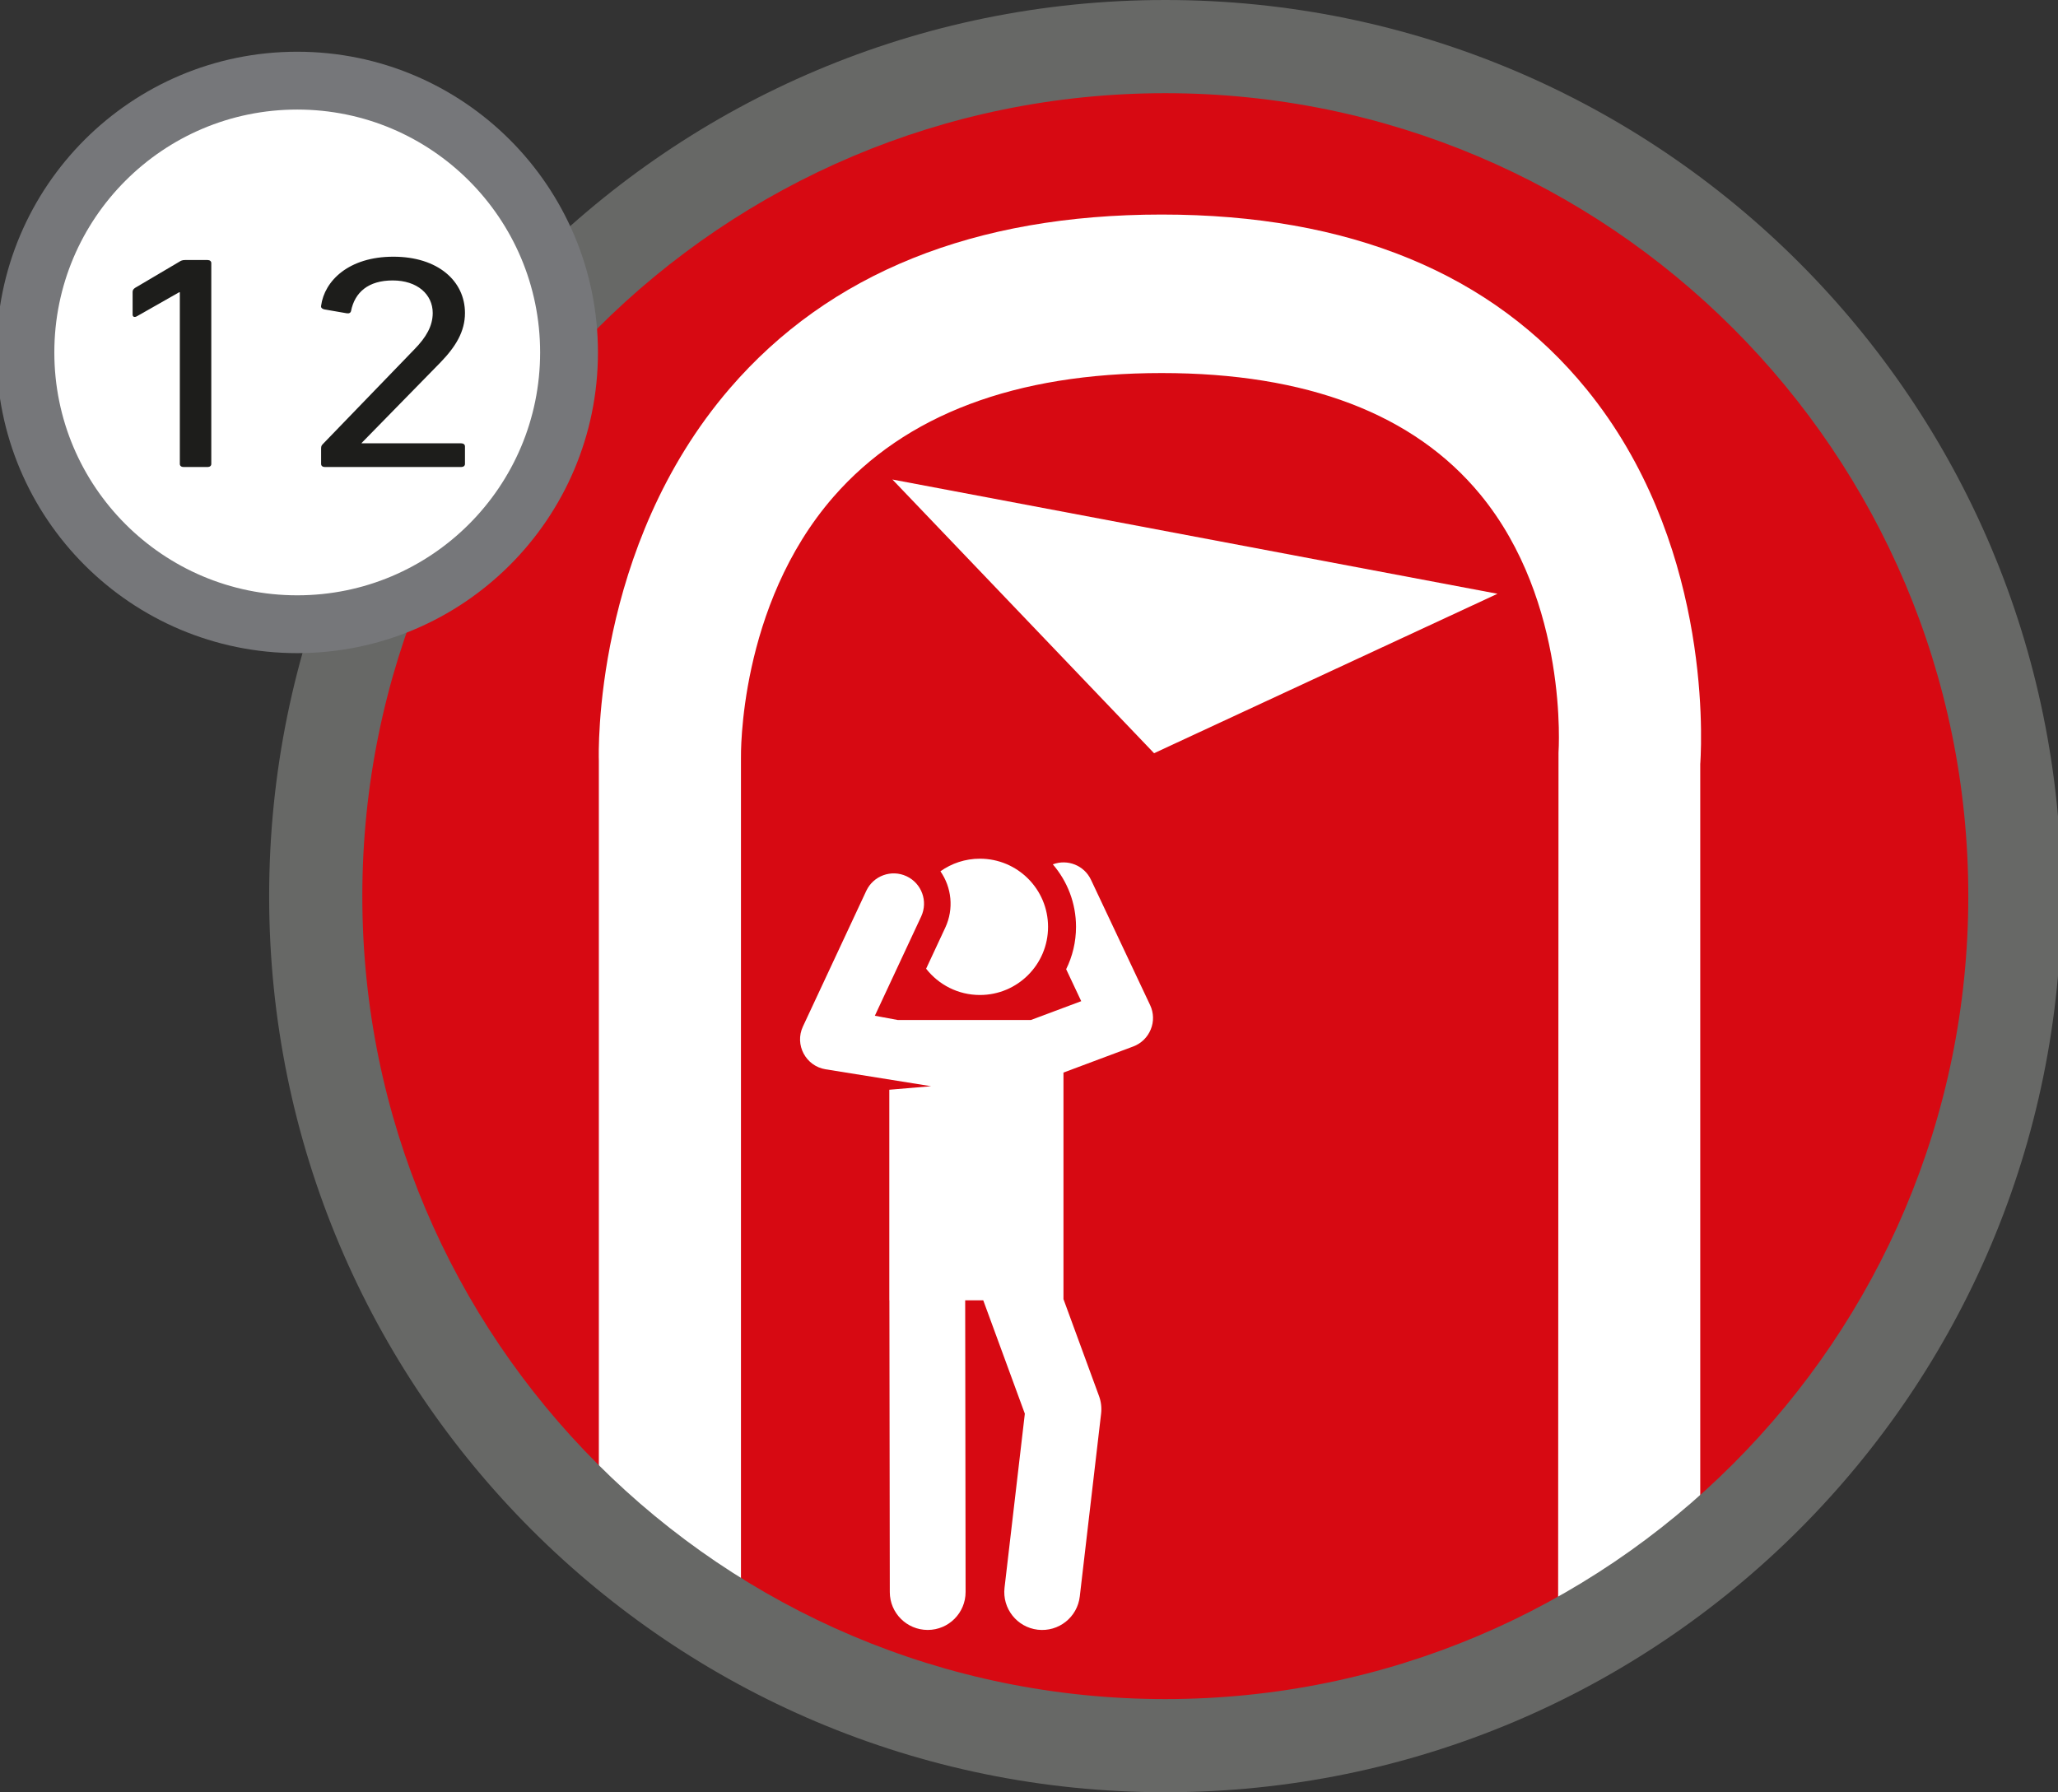
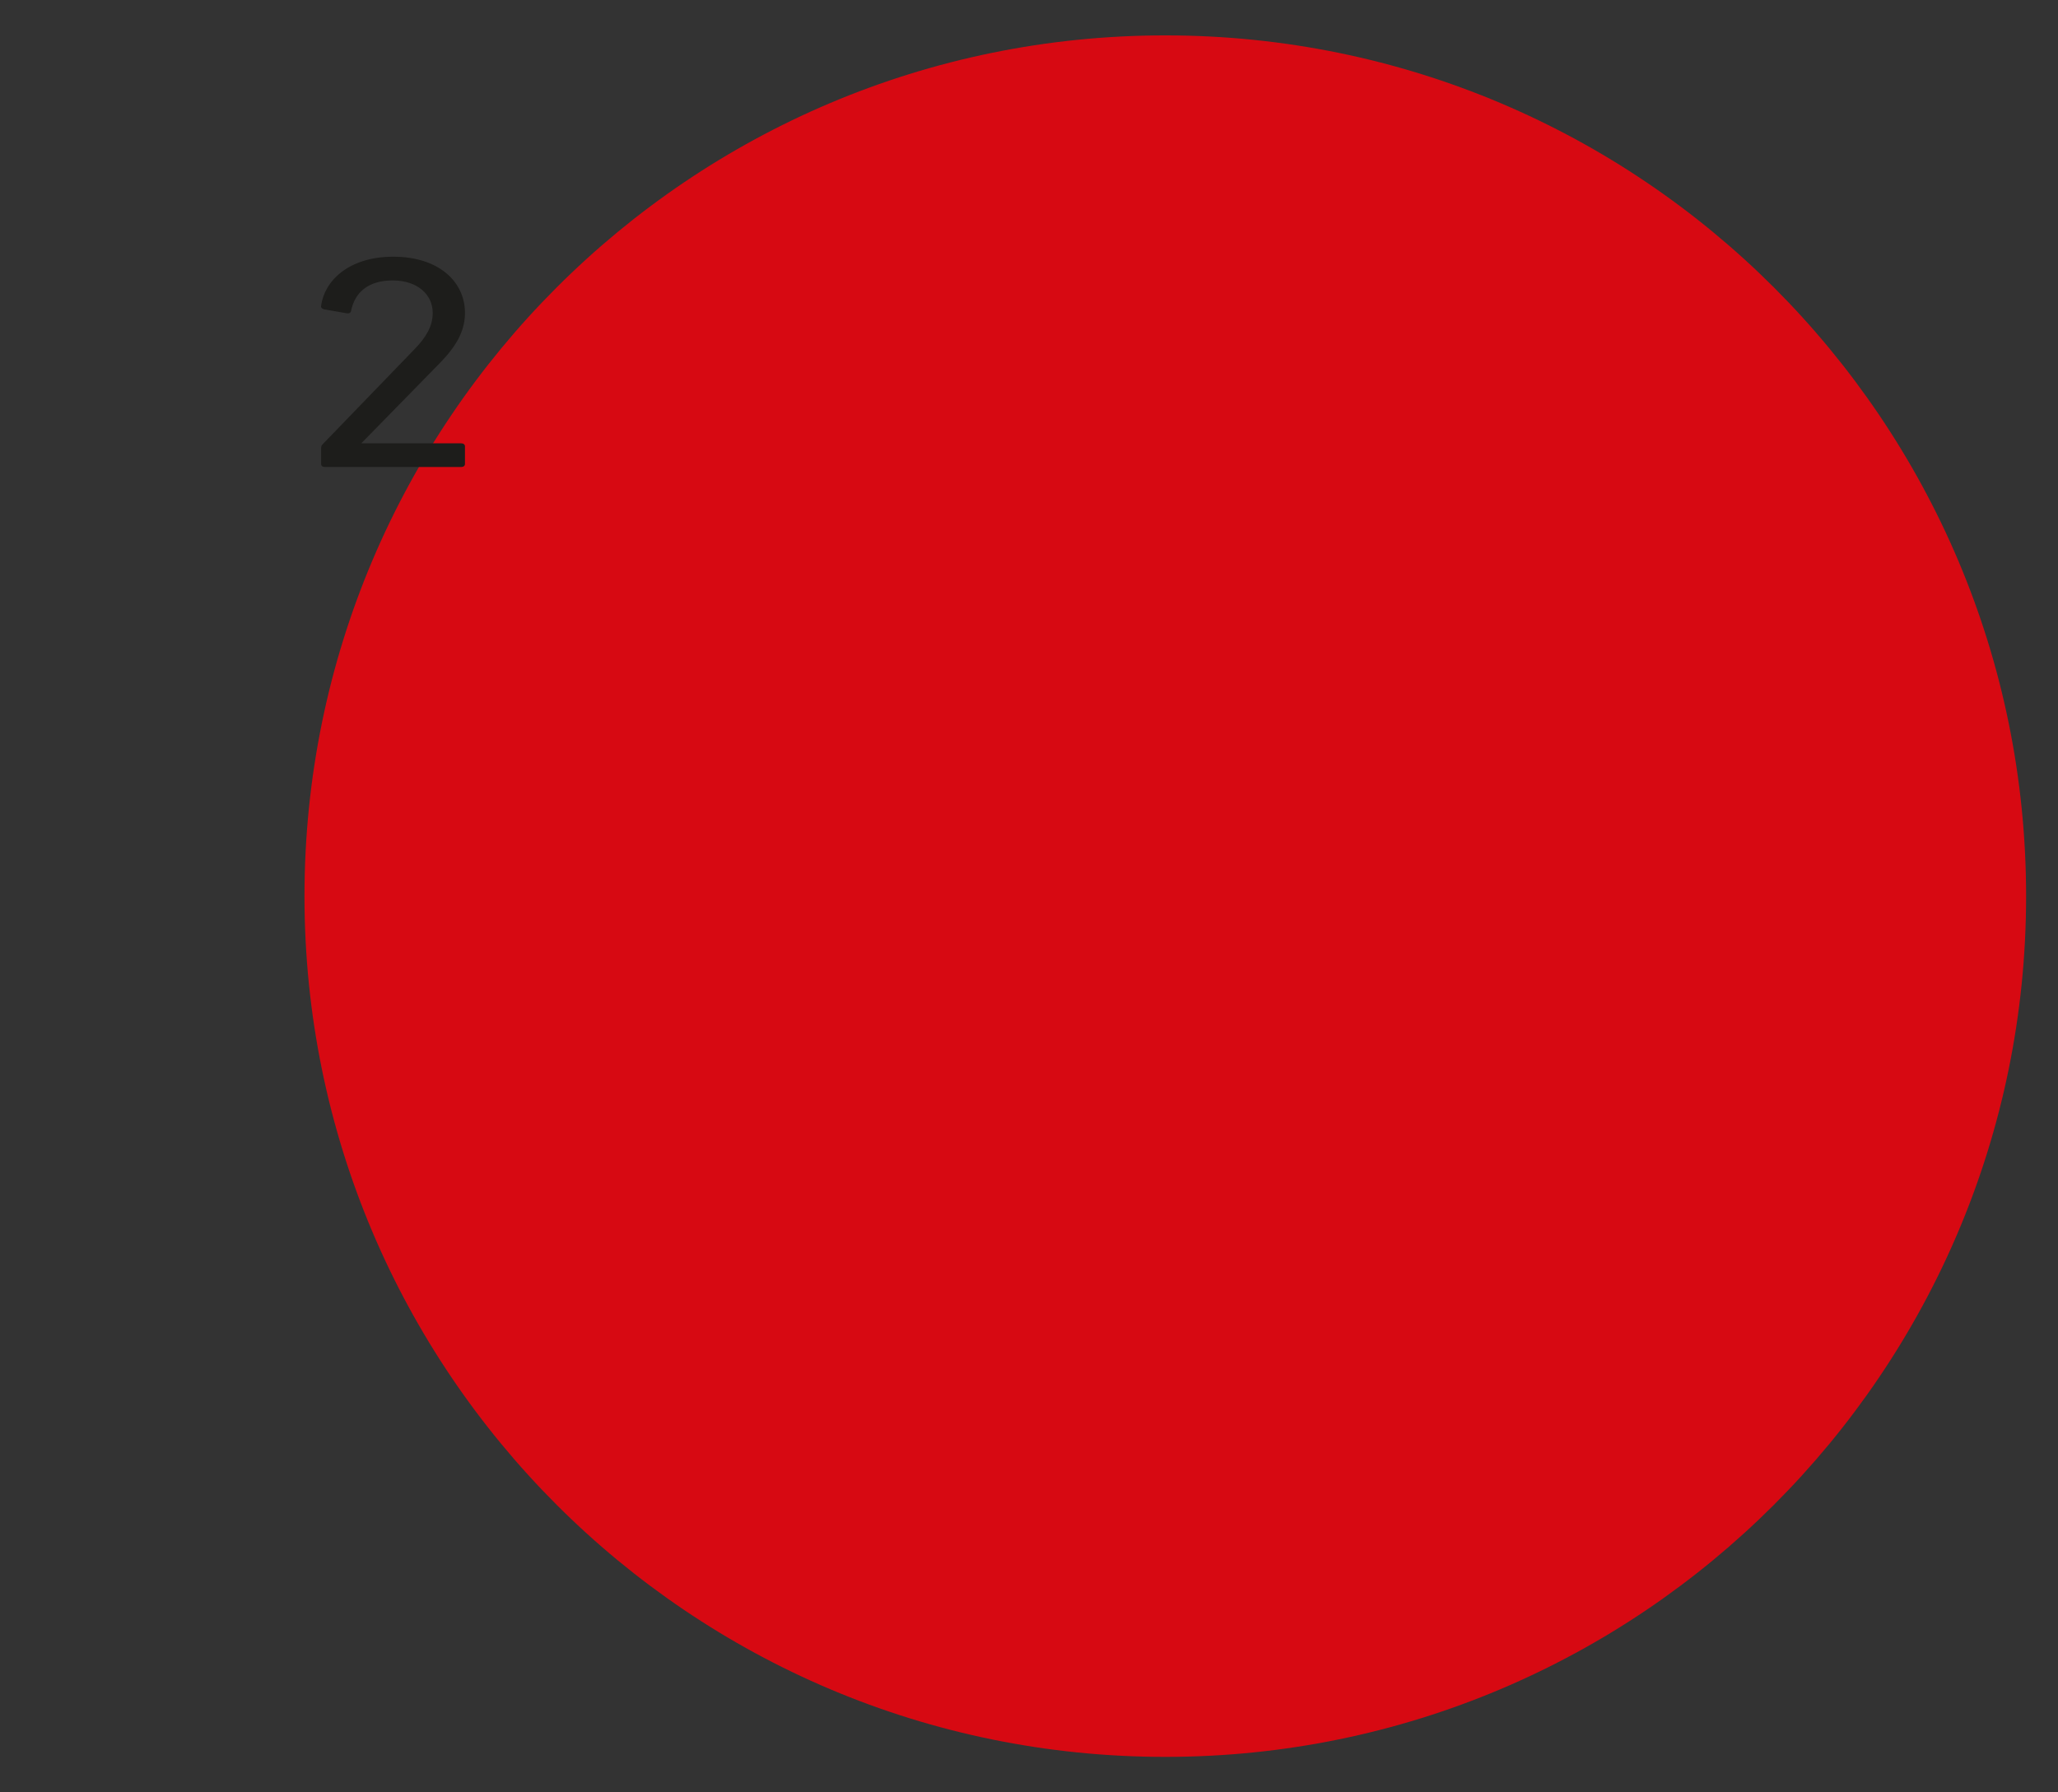
<svg xmlns="http://www.w3.org/2000/svg" xmlns:xlink="http://www.w3.org/1999/xlink" id="Capa_1" x="0px" y="0px" viewBox="0 0 71.172 61.985" xml:space="preserve">
  <rect x="0" y="0" width="71.172" height="61.985" fill="#333333" stroke="none" />
  <g>
    <g id="XMLID_00000084488170080097562600000009272263835282329497_">
      <path id="XMLID_00000062914646676972942850000000581342457809777587_" fill="#D70912" d="M70.069,30.993 c0,16.441-13.328,29.769-29.769,29.769c-16.442,0-29.77-13.328-29.77-29.769 c0-16.441,13.328-29.769,29.77-29.769C56.741,1.224,70.069,14.552,70.069,30.993" />
      <g id="XMLID_00000044141502395226759380000012513841184120685731_">
        <defs>
-           <path id="XMLID_00000051378872039354095740000011639165138044397460_" d="M10.712,30.993 c0,16.34,13.247,29.587,29.588,29.587c16.34,0,29.587-13.247,29.587-29.587 c0-16.342-13.247-29.588-29.587-29.588C23.959,1.406,10.712,14.651,10.712,30.993" />
-         </defs>
+           </defs>
        <clipPath id="XMLID_00000132780546933330410630000001589529894821229753_">
          <use xlink:href="#XMLID_00000051378872039354095740000011639165138044397460_" />
        </clipPath>
-         <path id="XMLID_00000129907635502802318740000015554902480853752739_" clip-path="url(#XMLID_00000132780546933330410630000001589529894821229753_)" fill="#FFFFFF" d=" M58.802,26.404c0.071-1.141,0.278-7.765-3.931-12.938 c-3.262-4.011-8.208-6.046-14.696-6.046c-6.473,0-11.498,2.022-14.934,6.01 c-4.738,5.499-4.538,12.675-4.531,12.869v29.249h4.915V26.206 c0-0.052-0.097-5.241,3.2-9.024c2.475-2.84,6.293-4.28,11.35-4.28 c5.018,0,8.726,1.415,11.021,4.204c3.067,3.729,2.704,8.89,2.702,8.926 l-0.013,29.514h4.915V26.404z" />
        <polygon id="XMLID_00000073717073460525150340000008279489565549528223_" clip-path="url(#XMLID_00000132780546933330410630000001589529894821229753_)" fill="#FFFFFF" points=" 30.863,16.584 51.788,20.536 39.911,26.05 " />
        <path id="XMLID_00000031194237598330657540000007726393906043184026_" clip-path="url(#XMLID_00000132780546933330410630000001589529894821229753_)" fill="#FFFFFF" d=" M39.775,34.762l-2.046-4.336c-0.235-0.498-0.812-0.724-1.319-0.532 c0.5,0.581,0.802,1.337,0.802,2.161c0,0.526-0.123,1.023-0.341,1.465 l0.521,1.106l-1.741,0.651h-4.603l-0.793-0.147l1.602-3.432 c0.245-0.525,0.018-1.148-0.506-1.393c-0.525-0.245-1.148-0.018-1.393,0.506 l-2.191,4.692c-0.295,0.632,0.1,1.368,0.784,1.479l3.649,0.585l-1.445,0.122 v7.283h0.003c0,0,0,0.001,0,0.002l0.014,10.09 c0.001,0.723,0.588,1.308,1.311,1.308h0.002 c0.723-0.001,1.309-0.589,1.308-1.312l-0.014-10.088h0.625l1.438,3.921 l-0.702,6.018c-0.084,0.719,0.431,1.369,1.149,1.453 c0.722,0.084,1.37-0.433,1.453-1.149l0.738-6.328 c0.023-0.204-0.001-0.41-0.072-0.603l-1.23-3.354v-6.716v-1.119l2.414-0.903 c0.275-0.103,0.493-0.316,0.604-0.588C39.909,35.332,39.9,35.027,39.775,34.762" />
        <path id="XMLID_00000081613647153636741940000004338350892724285604_" clip-path="url(#XMLID_00000132780546933330410630000001589529894821229753_)" fill="#FFFFFF" d=" M33.888,29.698c-0.509,0-0.98,0.162-1.365,0.436 c0.385,0.555,0.473,1.296,0.166,1.952l-0.661,1.417 c0.432,0.553,1.104,0.909,1.86,0.909c1.302,0,2.357-1.055,2.357-2.357 C36.245,30.753,35.19,29.698,33.888,29.698" />
      </g>
-       <path id="XMLID_00000067235467211219572530000000879628065266243995_" fill="#676866" d="M40.3-0 c-17.116,0-30.992,13.876-30.992,30.993c0,17.116,13.876,30.992,30.992,30.992 c17.116,0,30.993-13.876,30.993-30.992C71.292,13.876,57.416-0,40.3-0 M40.3,58.763c-15.337,0-27.77-12.433-27.77-27.77S24.962,3.223,40.3,3.223 c15.337,0,27.77,12.433,27.77,27.77S55.637,58.763,40.3,58.763" />
    </g>
-     <circle fill="#FFFFFF" stroke="#76777A" stroke-width="2" stroke-miterlimit="10" cx="10.279" cy="12.189" r="9.4" />
    <g>
-       <path fill="#1D1D1B" d="M6.22,10.109H6.194L4.729,10.941 c-0.076,0.042-0.143,0.021-0.143-0.063v-0.779c0-0.063,0.027-0.105,0.092-0.147 l1.516-0.895C6.259,9.014,6.311,8.993,6.401,8.993h0.777 c0.078,0,0.129,0.042,0.129,0.105v6.949c0,0.063-0.051,0.105-0.129,0.105H6.348 c-0.076,0-0.129-0.042-0.129-0.105V10.109z" />
      <path fill="#1D1D1B" d="M11.106,15.5c0-0.063,0.012-0.095,0.064-0.147l3.174-3.285 c0.389-0.4,0.621-0.79,0.621-1.243c0-0.642-0.531-1.126-1.385-1.126 c-0.844,0-1.309,0.411-1.439,1.053c-0.012,0.063-0.064,0.095-0.143,0.084 l-0.789-0.137c-0.078-0.021-0.117-0.063-0.104-0.126 c0.115-0.853,0.945-1.695,2.5-1.695c1.541,0,2.475,0.842,2.475,1.948 c0,0.643-0.324,1.169-0.855,1.716l-2.721,2.78v0.01h3.445 c0.078,0,0.131,0.042,0.131,0.105v0.61c0,0.063-0.053,0.105-0.131,0.105h-4.715 c-0.078,0-0.129-0.042-0.129-0.105V15.5z" />
    </g>
  </g>
</svg>